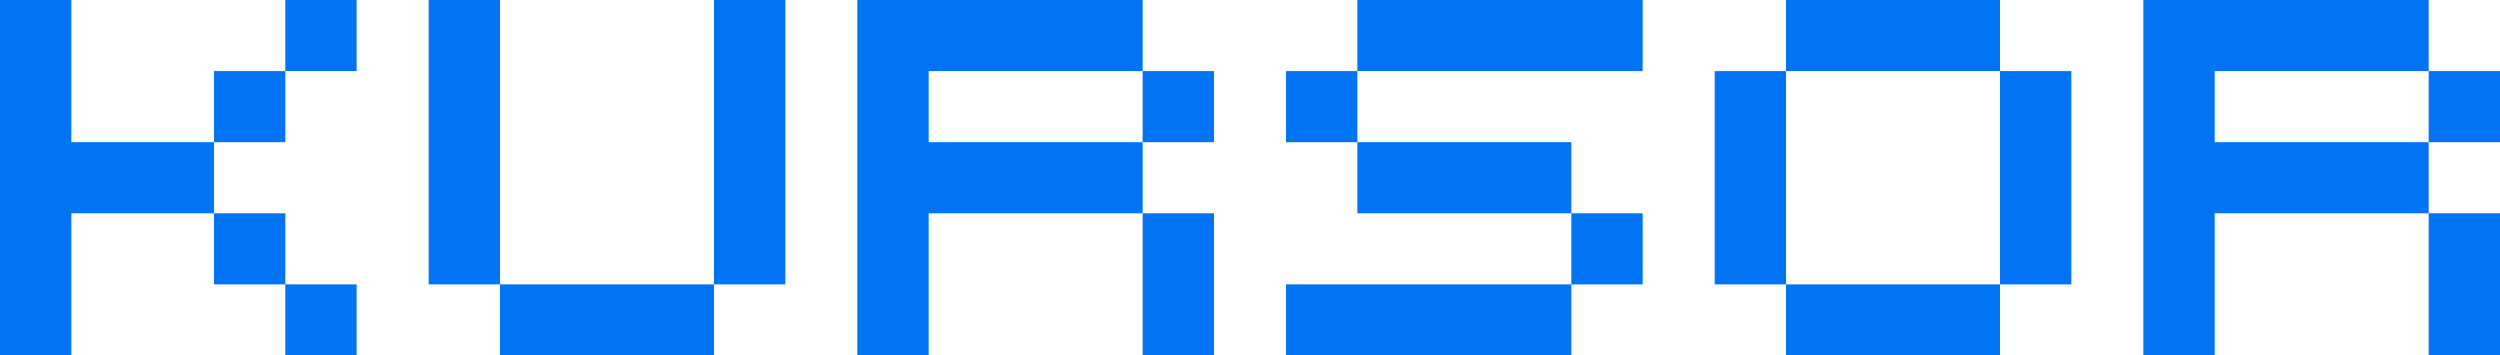
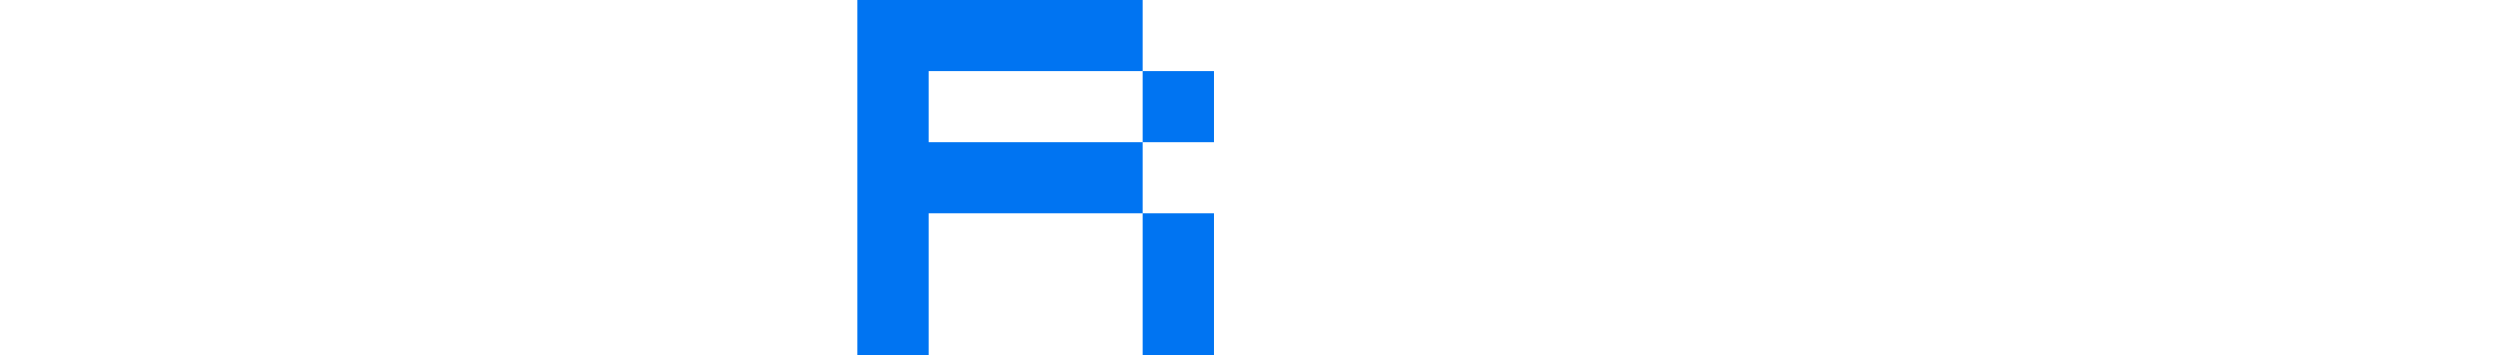
<svg xmlns="http://www.w3.org/2000/svg" width="1280" height="182" viewBox="0 0 1280 182" fill="none">
-   <path d="M146.077 182V145.6H182.596V182H146.077ZM0 0H36.519V72.8H109.558V109.2H36.519V182H0V0ZM146.077 36.4V0H182.596V36.4H146.077ZM109.558 72.8V36.4H146.077V72.8H109.558ZM109.558 145.6V109.2H146.077V145.6H109.558Z" fill="#0074F2" />
-   <path d="M219.481 145.6V0H256V145.6H219.481ZM365.558 145.6V0H402.077V145.6H365.558ZM256 182V145.6H365.558V182H256Z" fill="#0074F2" />
  <path d="M585.039 72.8V36.4H621.558V72.8H585.039ZM438.961 0H585.039V36.4H475.481V72.8H585.039V109.2H621.558V182H585.039V109.2H475.481V182H438.961V0Z" fill="#0074F2" />
-   <path d="M694.962 109.2V72.8H804.519V109.2H694.962ZM658.442 72.8V36.4H694.962V72.8H658.442ZM694.962 36.4V0H841.039V36.4H694.962ZM804.519 145.6V109.2H841.039V145.6H804.519ZM658.442 182V145.6H804.519V182H658.442Z" fill="#0074F2" />
-   <path d="M877.923 145.6V36.4H914.442V145.6H877.923ZM1024 145.6V36.4H1060.52V145.6H1024ZM914.442 36.4V0H1024V36.4H914.442ZM914.442 182V145.6H1024V182H914.442Z" fill="#0074F2" />
-   <path d="M1243.48 72.8V36.4H1280V72.8H1243.48ZM1097.4 0H1243.48V36.4H1133.92V72.8H1243.48V109.2H1280V182H1243.48V109.2H1133.92V182H1097.4V0Z" fill="#0074F2" />
</svg>